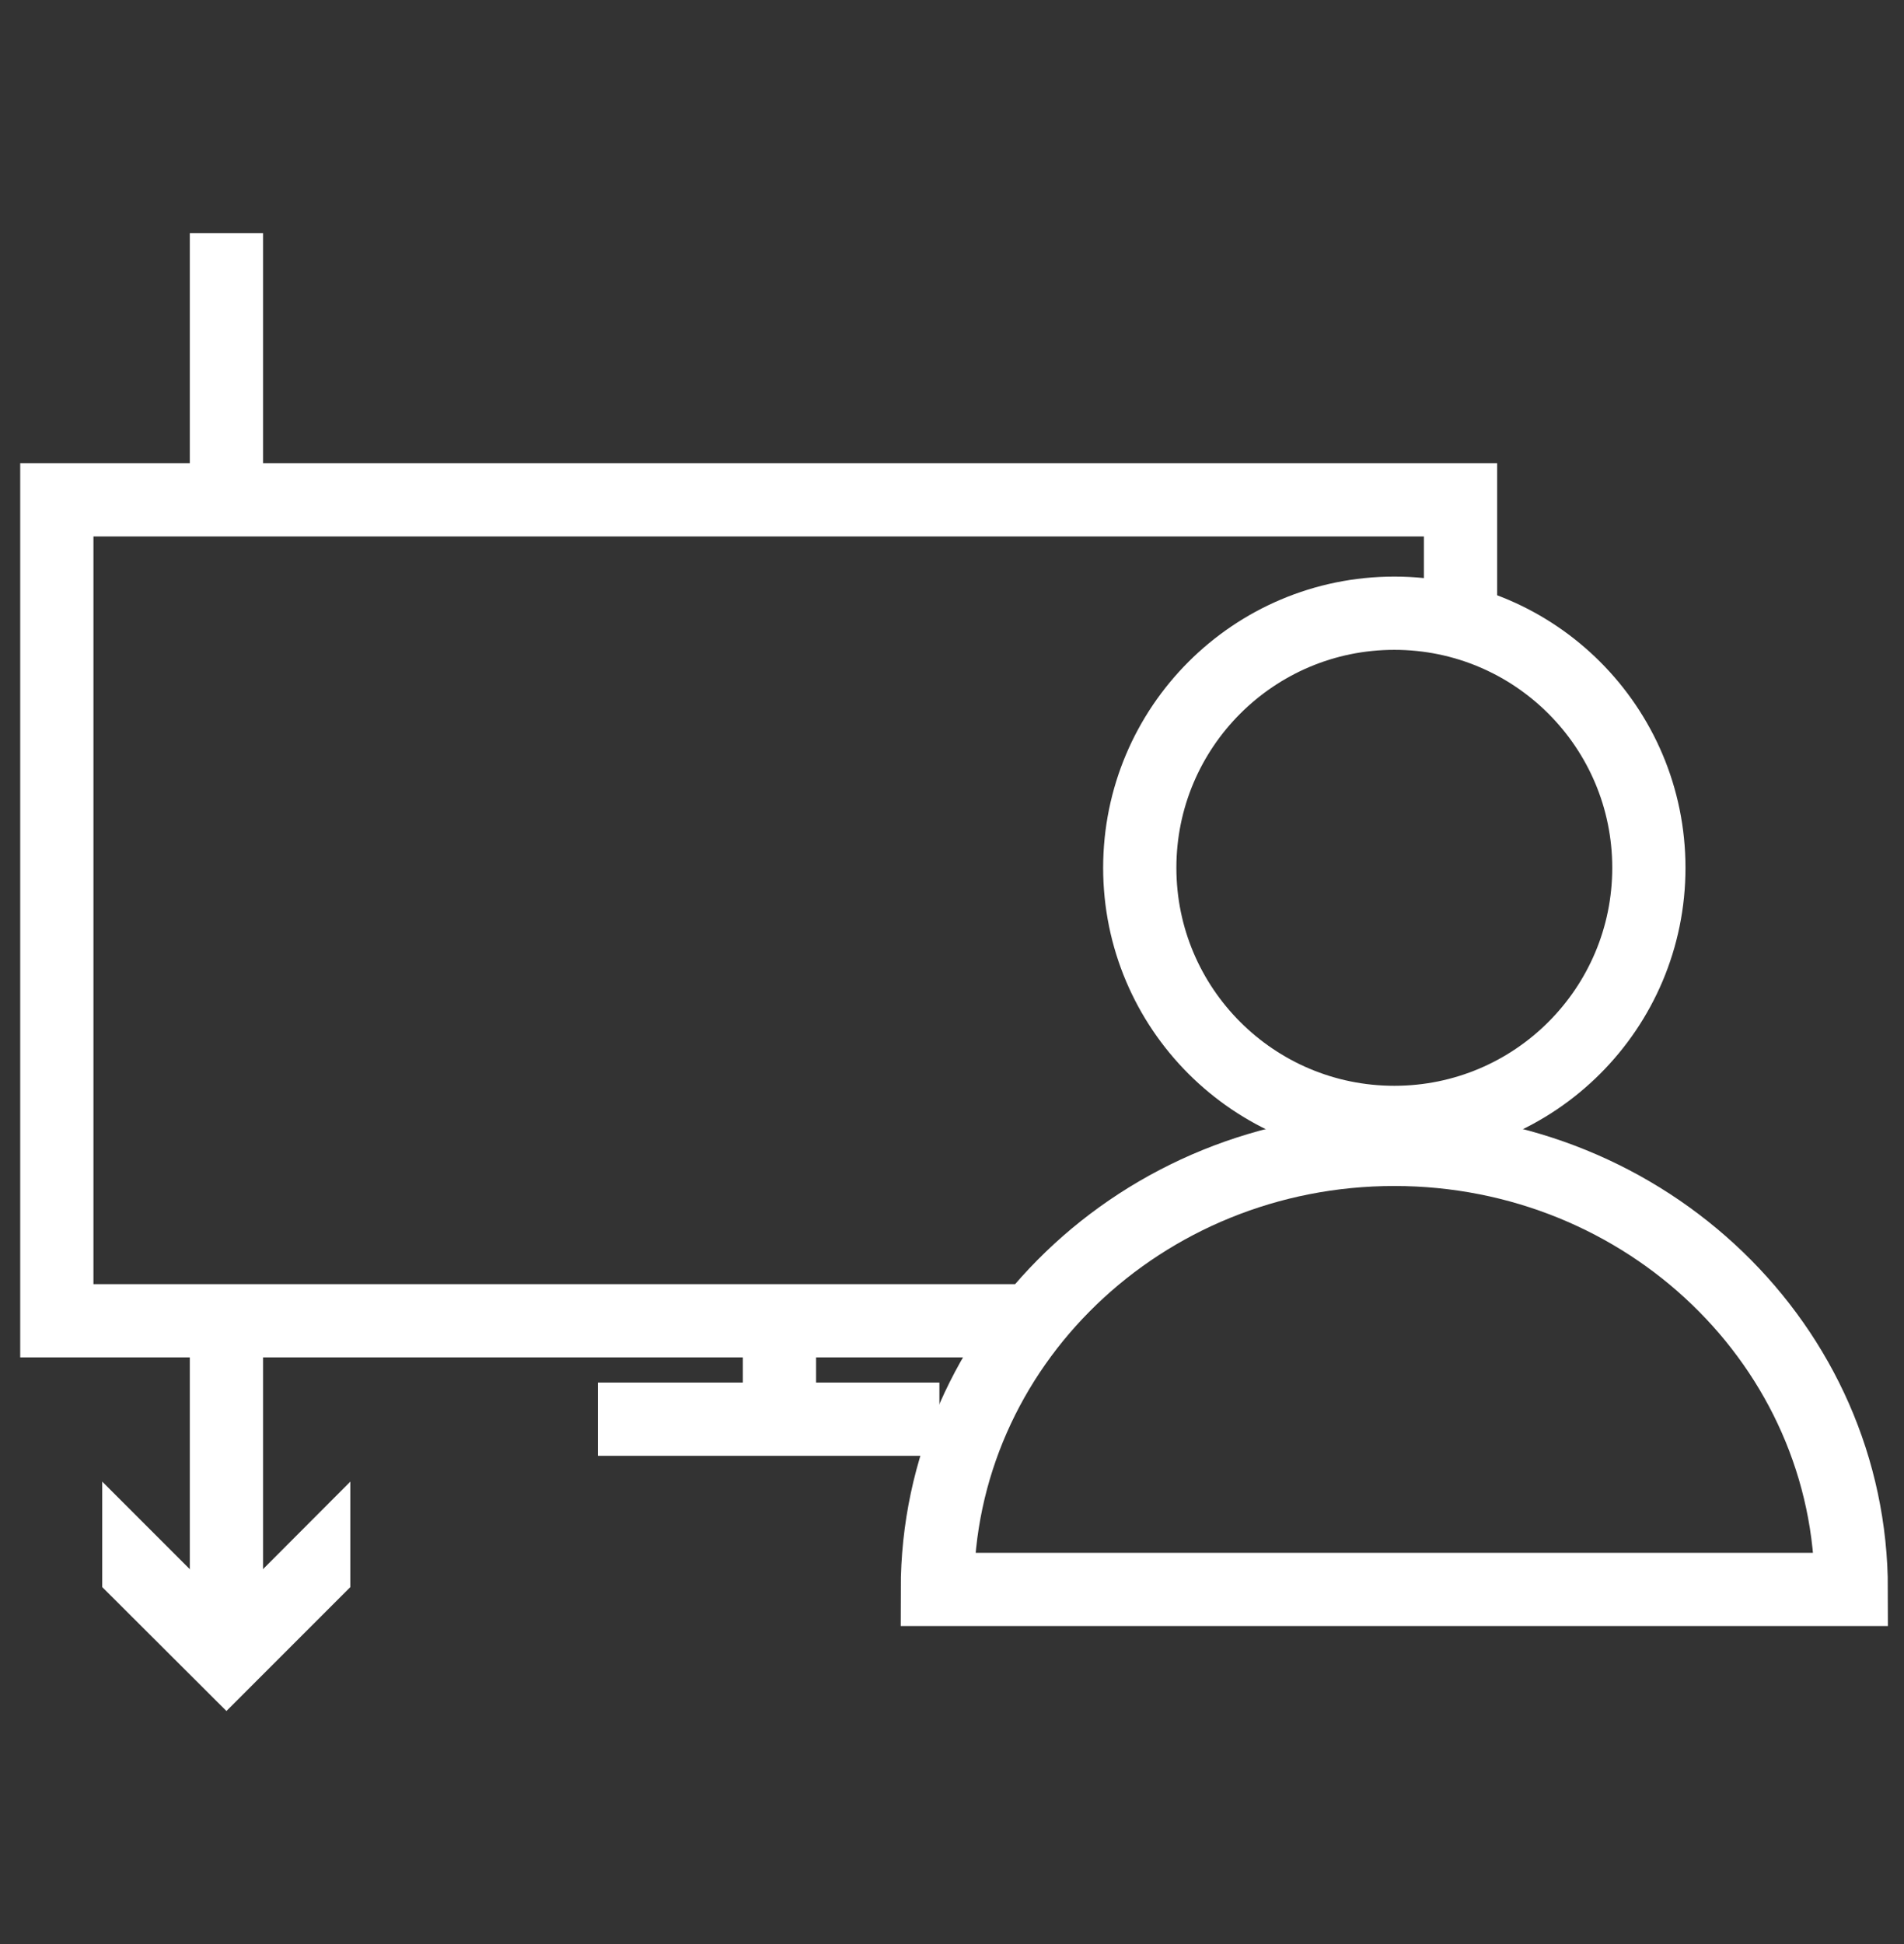
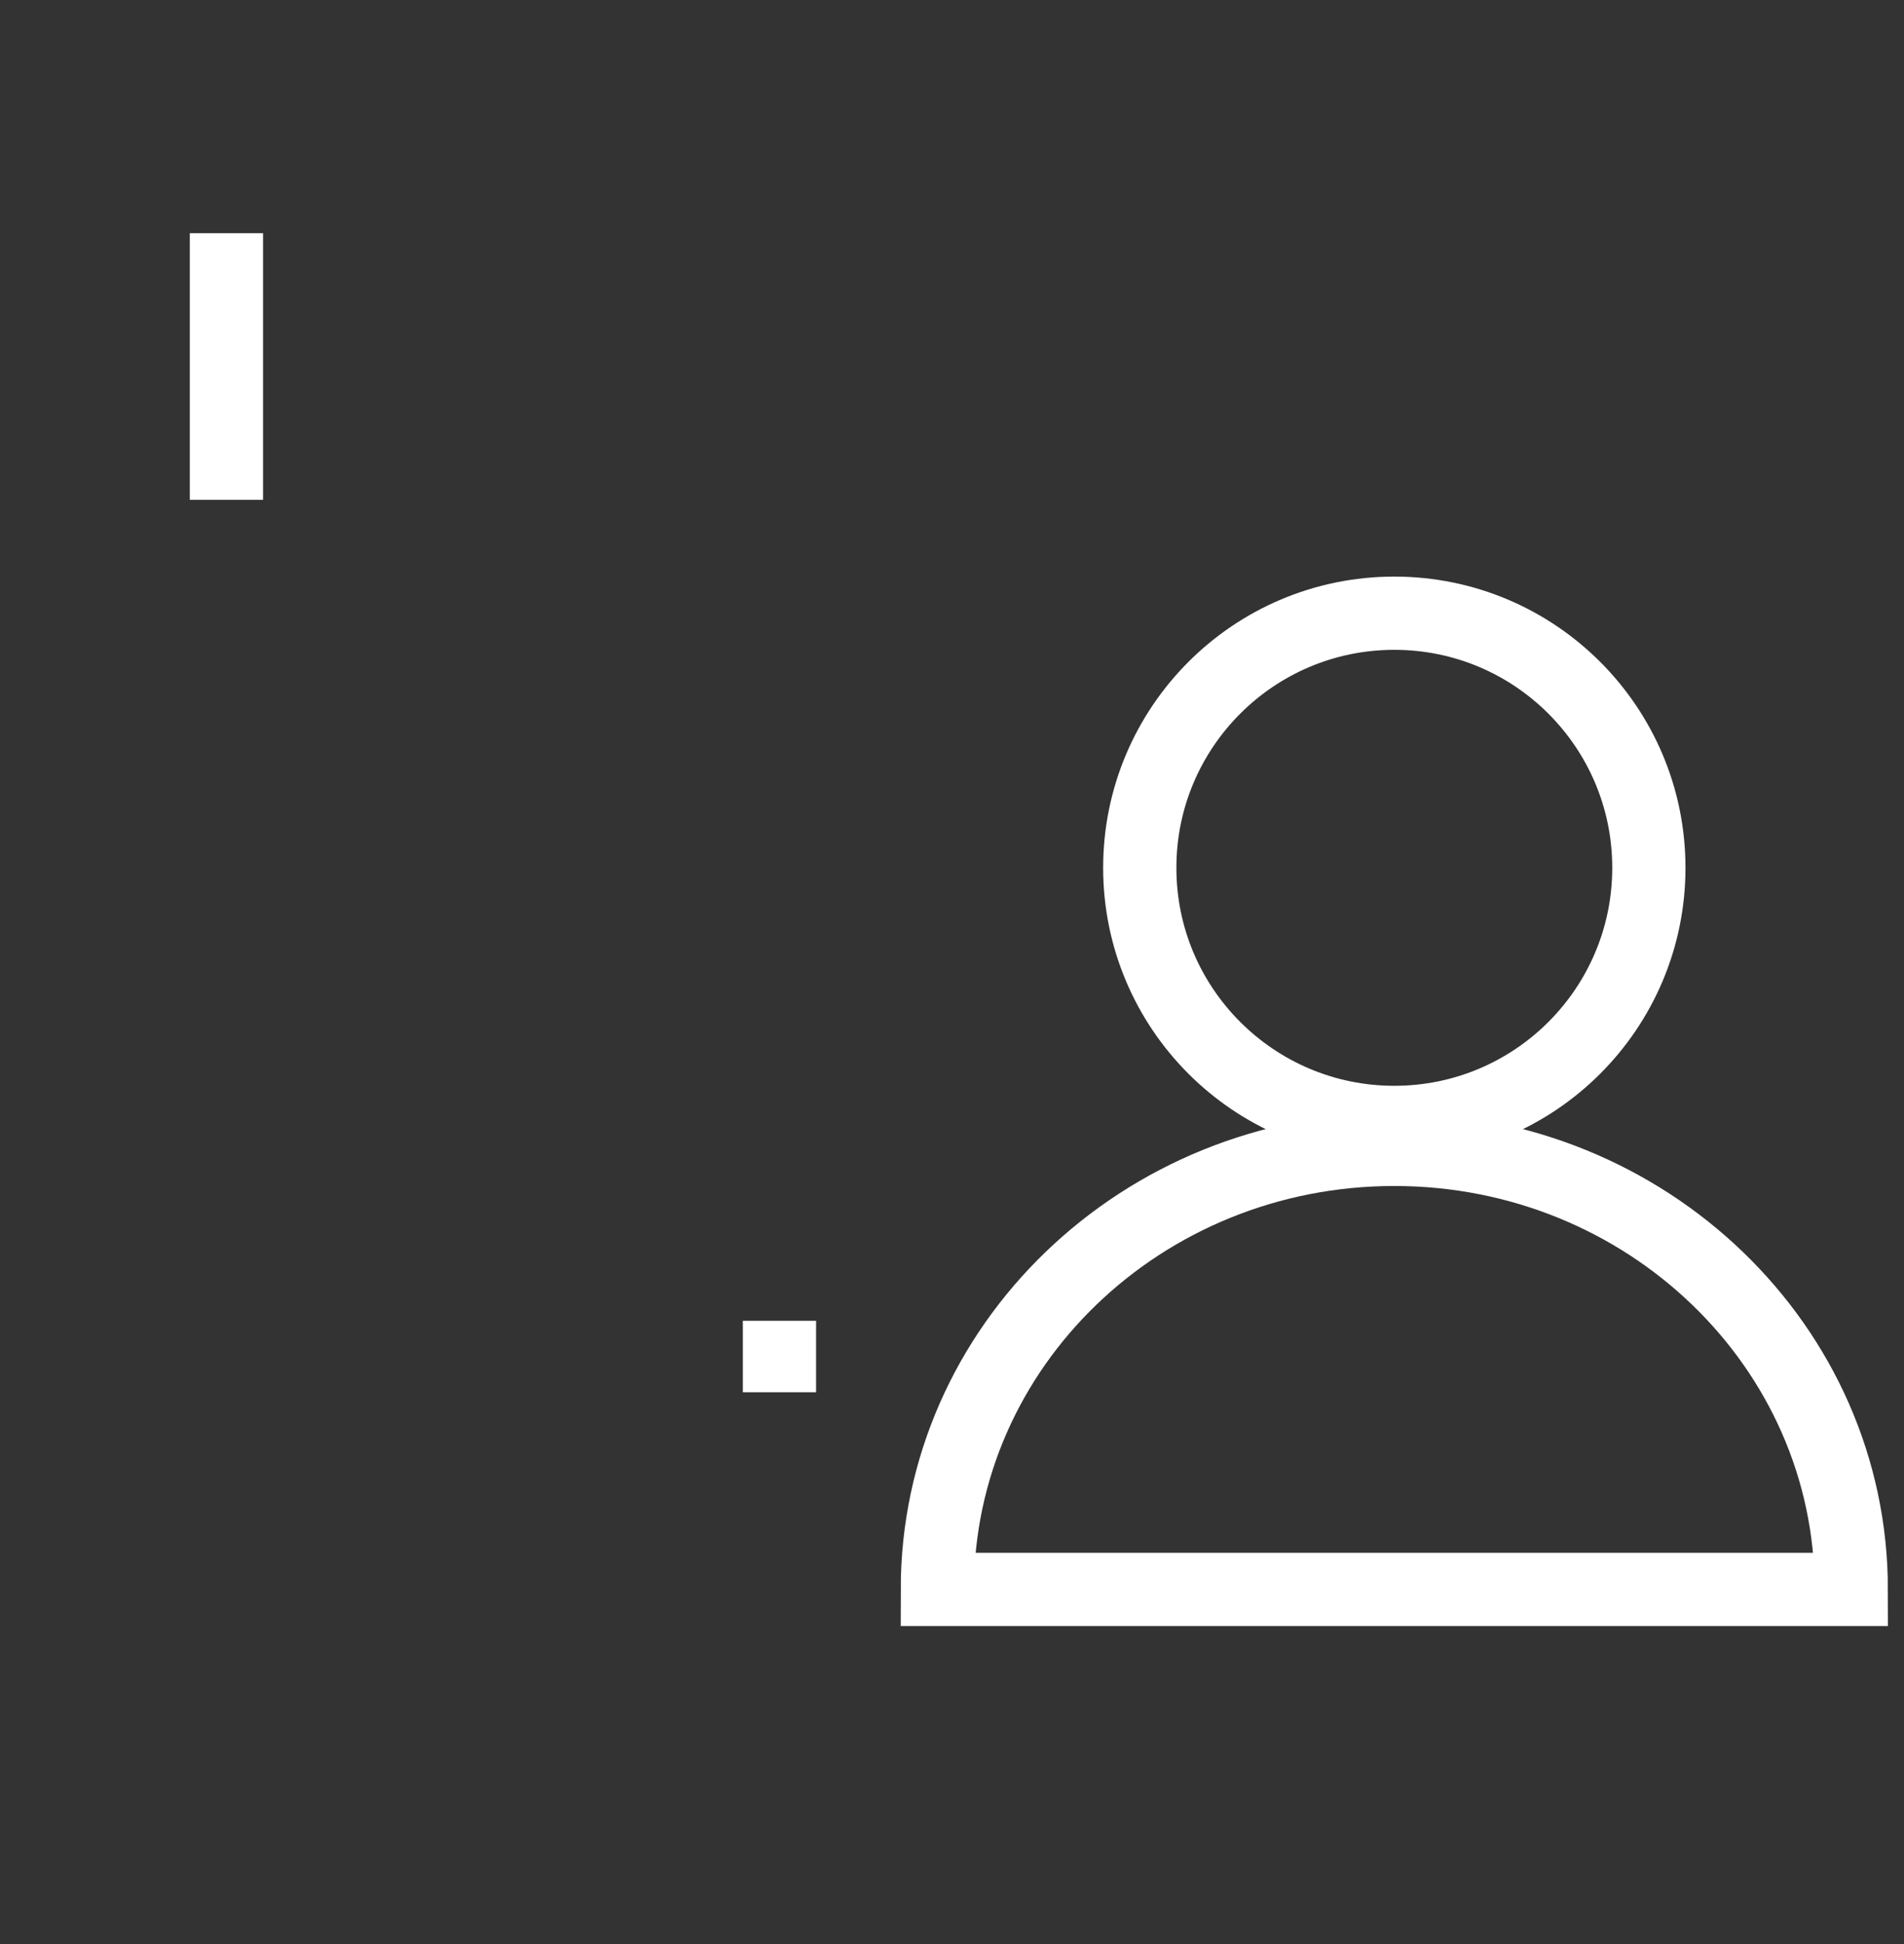
<svg xmlns="http://www.w3.org/2000/svg" id="Layer_1" data-name="Layer 1" viewBox="0 0 65 66.36">
  <rect x="0" y="0" width="65" height="66.36" fill="#333333" stroke="none" />
  <defs>
    <style>      .cls-1 {        fill: none;        stroke: #fff;        stroke-miterlimit: 10;        stroke-width: 2.5px;      }      .cls-2 {        fill: #fff;        stroke-width: 0px;      }    </style>
  </defs>
  <g>
    <circle class="cls-1" cx="47.6" cy="29.62" r="8.69" />
    <path class="cls-1" d="M63.2,54.25c0-8.29-6.98-15.02-15.6-15.02s-15.6,6.72-15.6,15.02h31.2Z" />
  </g>
-   <polyline class="cls-1" points="49.86 20.72 49.86 19.78 49.86 17.06 1.94 17.06 1.94 45.08 35.57 45.08 34.21 45.08" />
  <line class="cls-1" x1="26.61" y1="45.08" x2="26.61" y2="47.52" />
-   <line class="cls-1" x1="20.41" y1="48.44" x2="32.07" y2="48.44" />
  <g>
-     <line class="cls-1" x1="7.73" y1="44.65" x2="7.73" y2="55.55" />
-     <polygon class="cls-2" points="3.49 50.57 7.73 54.81 11.96 50.57 11.96 54.17 7.73 58.4 3.49 54.17 3.49 50.57" />
-   </g>
+     </g>
  <line class="cls-1" x1="7.73" y1="7.96" x2="7.73" y2="17.06" />
</svg>